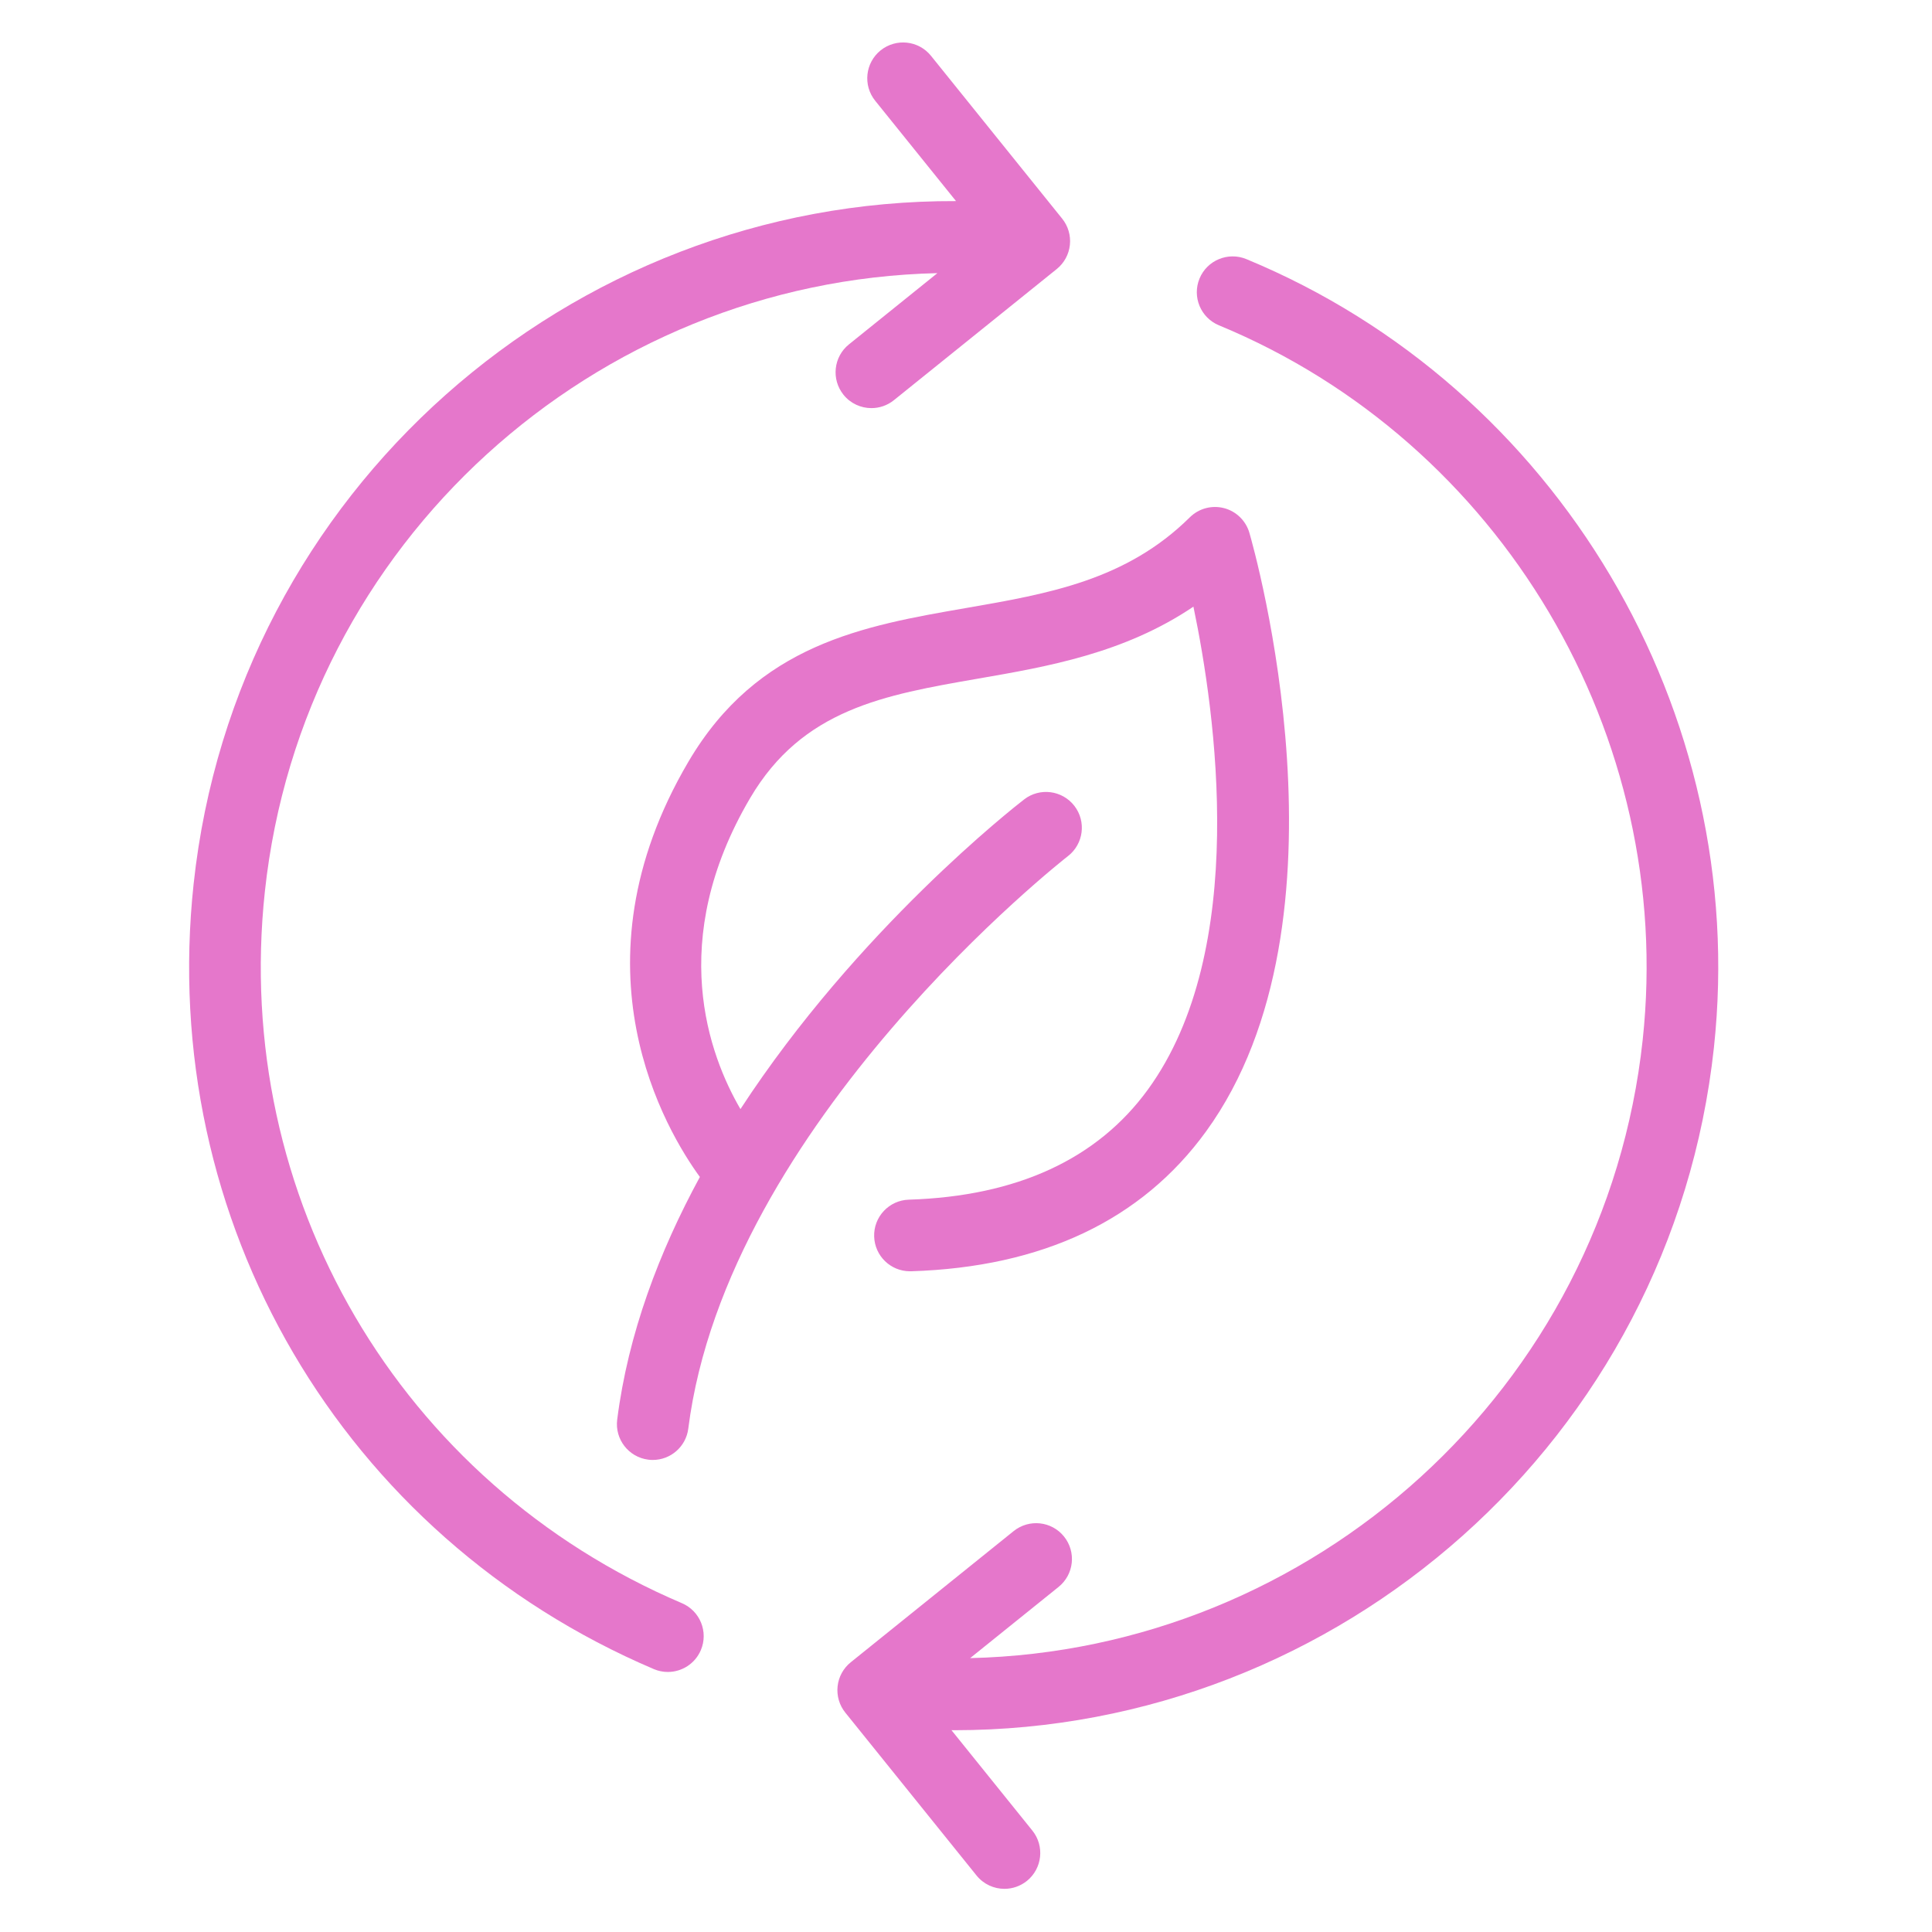
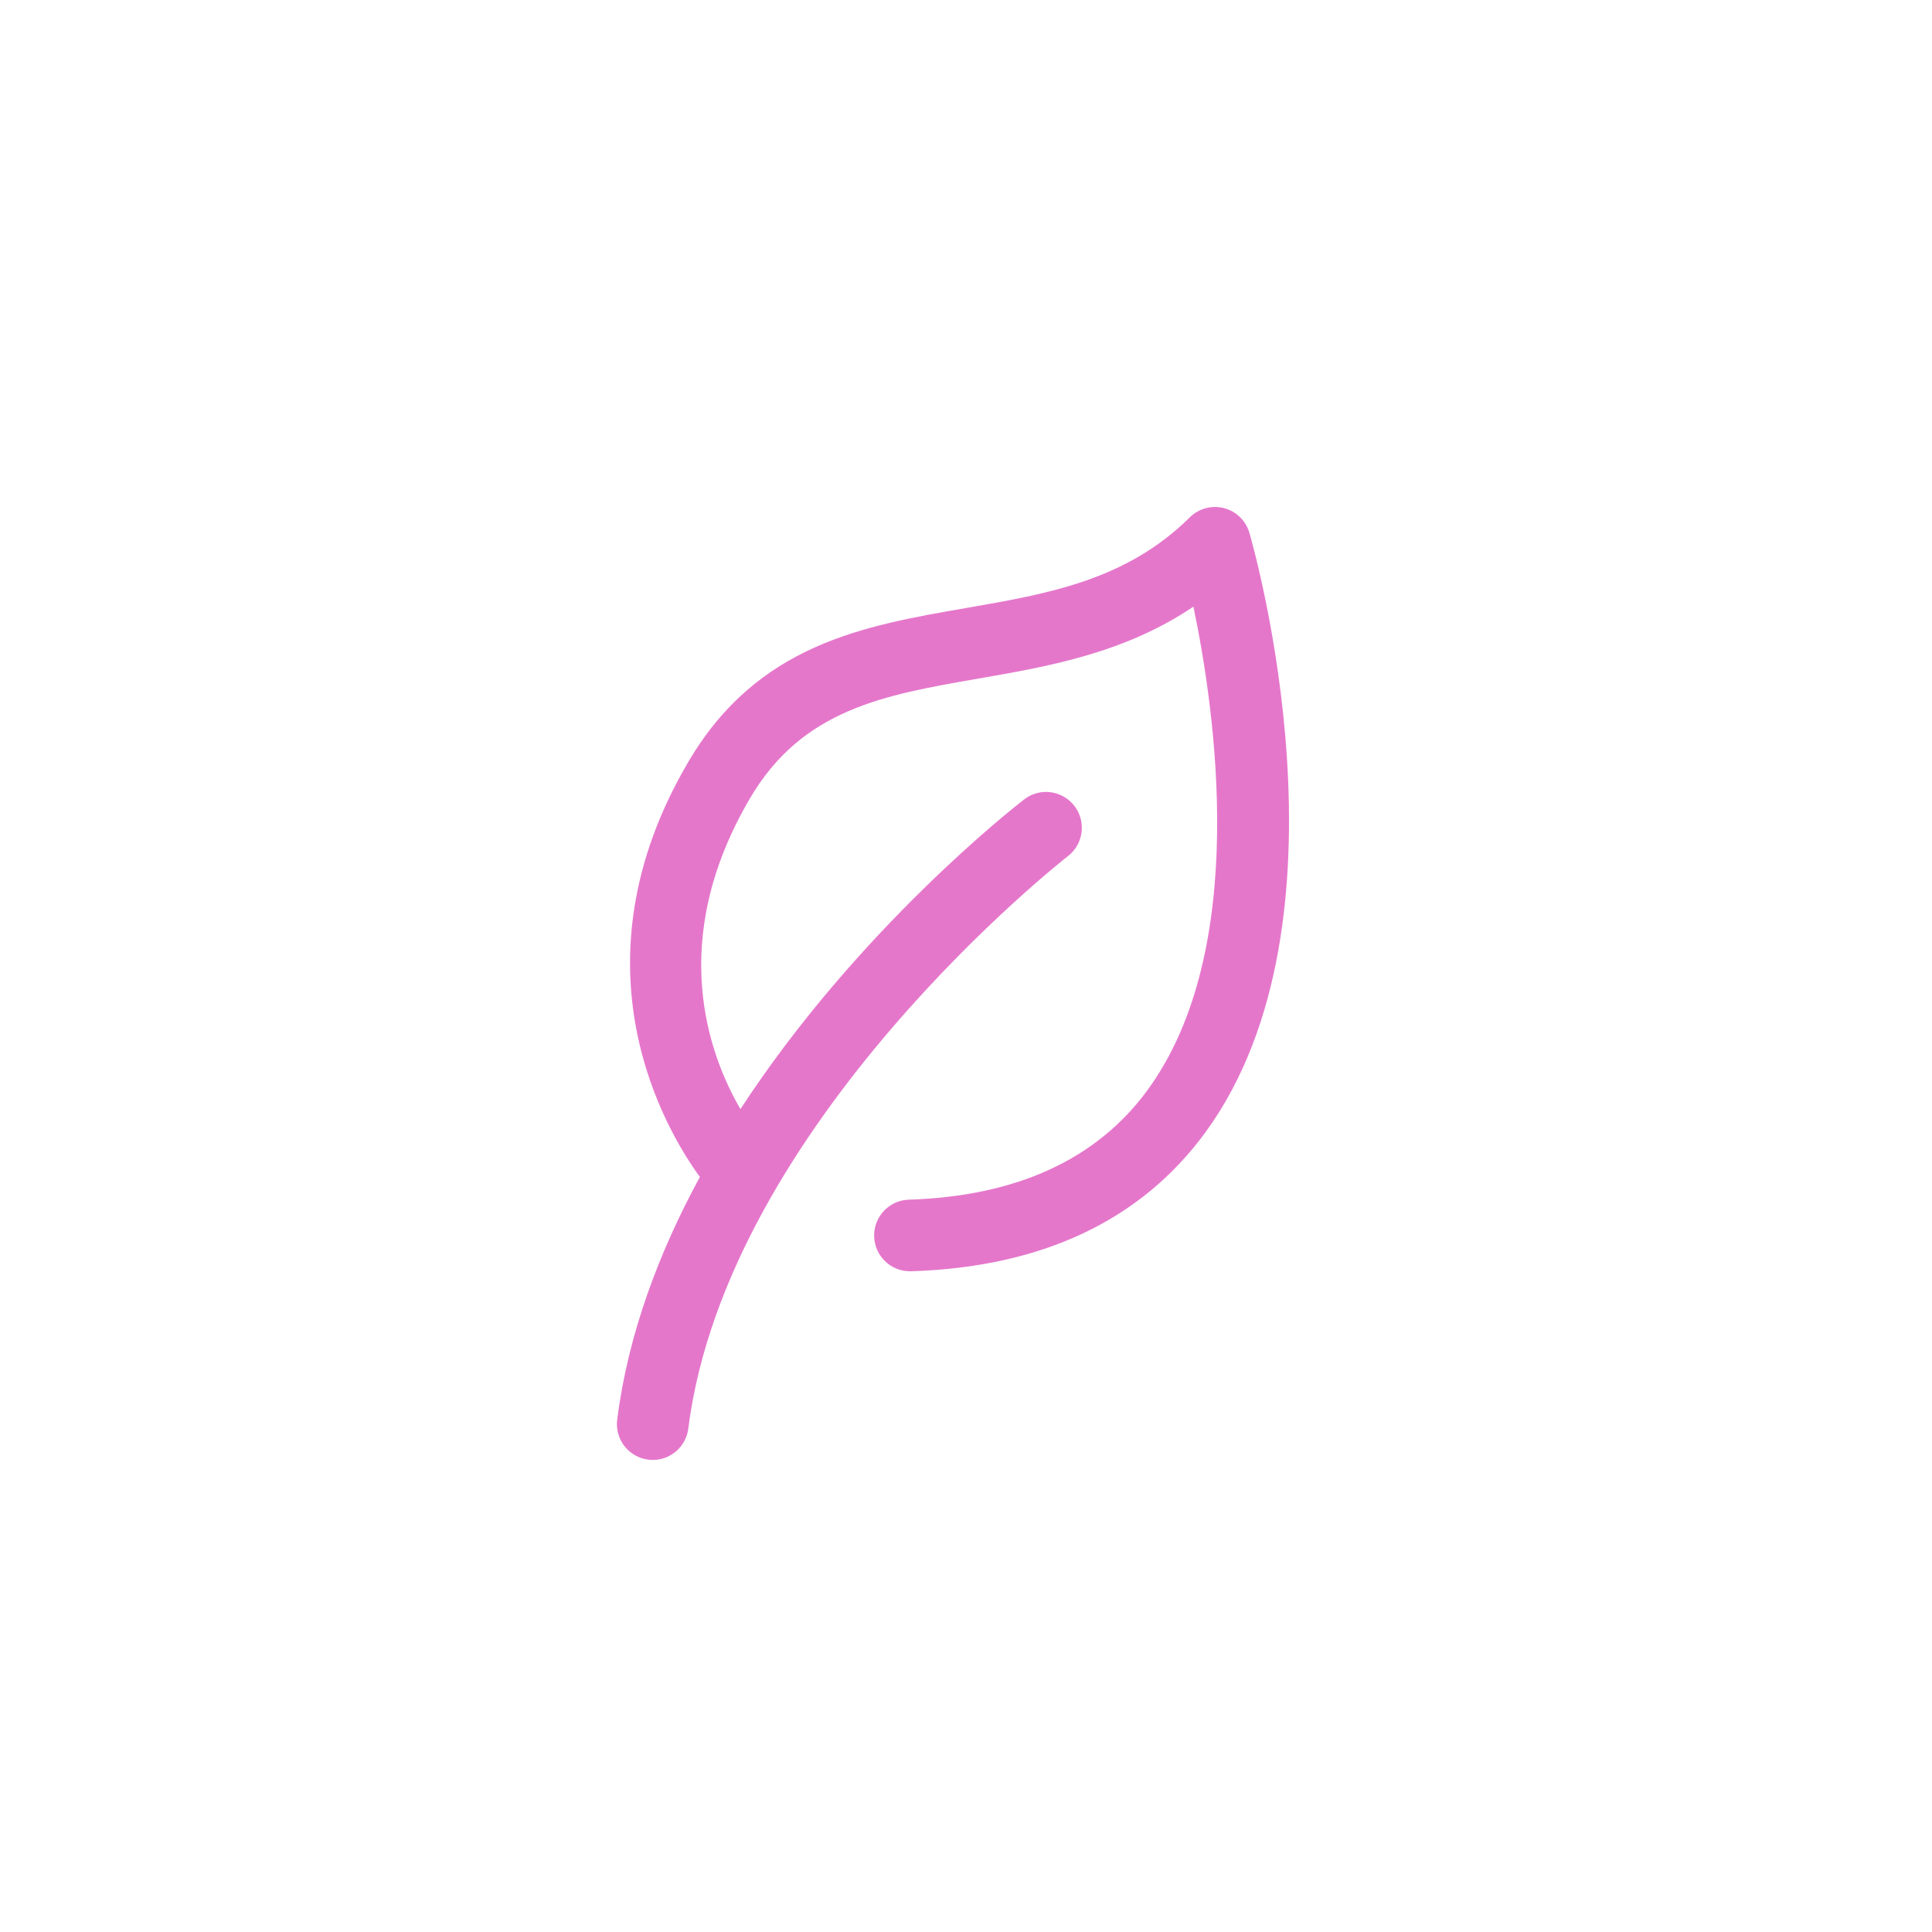
<svg xmlns="http://www.w3.org/2000/svg" width="300" height="300" viewBox="0 0 300 300" fill="none">
  <path d="M106.896 118.279C88.118 150.175 103.53 175.701 108.676 182.759C102.382 194.337 97.533 207.066 95.838 220.441C95.453 223.487 97.612 226.269 100.658 226.655C100.896 226.688 101.13 226.701 101.364 226.701C104.123 226.701 106.52 224.647 106.876 221.838C112.886 174.366 165.3 133.348 165.828 132.94C168.257 131.06 168.706 127.566 166.83 125.136C164.951 122.707 161.459 122.252 159.03 124.131C157.503 125.308 133.151 144.353 114.976 172.22C110.126 163.902 103.431 146.093 116.482 123.923C124.609 110.11 137.265 107.914 151.922 105.369C162.679 103.507 174.6 101.436 185.314 94.2C188.753 110.654 194.021 147.495 178.25 169.18C170.384 179.997 157.892 185.753 141.122 186.284C138.053 186.379 135.64 188.944 135.739 192.013C135.834 195.026 138.303 197.403 141.297 197.403H141.475C161.872 196.76 177.274 189.458 187.266 175.704C211.108 142.876 194.713 85.174 194.004 82.731C193.454 80.852 191.957 79.391 190.062 78.9C188.156 78.412 186.145 78.95 184.751 80.334C174.88 90.099 162.808 92.196 150.02 94.411C134.1 97.17 117.636 100.025 106.896 118.279Z" fill="#E577CB" />
-   <path d="M101.525 259.177C102.234 259.48 102.976 259.622 103.701 259.622C105.864 259.622 107.921 258.353 108.824 256.236C110.028 253.411 108.712 250.144 105.884 248.941C62.044 230.261 36.023 185.852 41.13 138.422C46.971 84.175 92.397 43.632 145.559 42.412L131.822 53.476C129.429 55.404 129.053 58.905 130.978 61.299C132.076 62.664 133.688 63.372 135.313 63.372C136.54 63.372 137.773 62.97 138.801 62.143L164.09 41.776C165.241 40.849 165.973 39.508 166.131 38.037C166.289 36.567 165.857 35.1 164.934 33.953L144.564 8.667C142.639 6.274 139.137 5.898 136.741 7.823C134.347 9.752 133.972 13.253 135.9 15.646L148.451 31.226C88.444 30.995 36.63 76.302 30.069 137.228C24.432 189.56 53.15 238.566 101.525 259.177Z" fill="#E577CB" />
-   <path d="M189.277 50.515C233.1 68.637 260.156 114.264 255.076 161.476C249.228 215.716 203.783 256.23 150.643 257.472L164.377 246.415C166.771 244.483 167.146 240.989 165.221 238.592C163.293 236.196 159.795 235.823 157.398 237.748L132.106 258.115C130.955 259.042 130.22 260.383 130.062 261.85C129.904 263.318 130.335 264.788 131.262 265.938L151.635 291.224C152.737 292.589 154.345 293.298 155.967 293.298C157.194 293.298 158.427 292.892 159.459 292.068C161.852 290.136 162.228 286.635 160.299 284.245L147.739 268.655C147.887 268.655 148.035 268.668 148.184 268.668C207.986 268.661 259.586 223.441 266.137 162.666C271.741 110.578 241.886 60.231 193.53 40.233C190.695 39.066 187.434 40.411 186.264 43.249C185.09 46.088 186.439 49.338 189.277 50.515Z" fill="#E577CB" />
</svg>